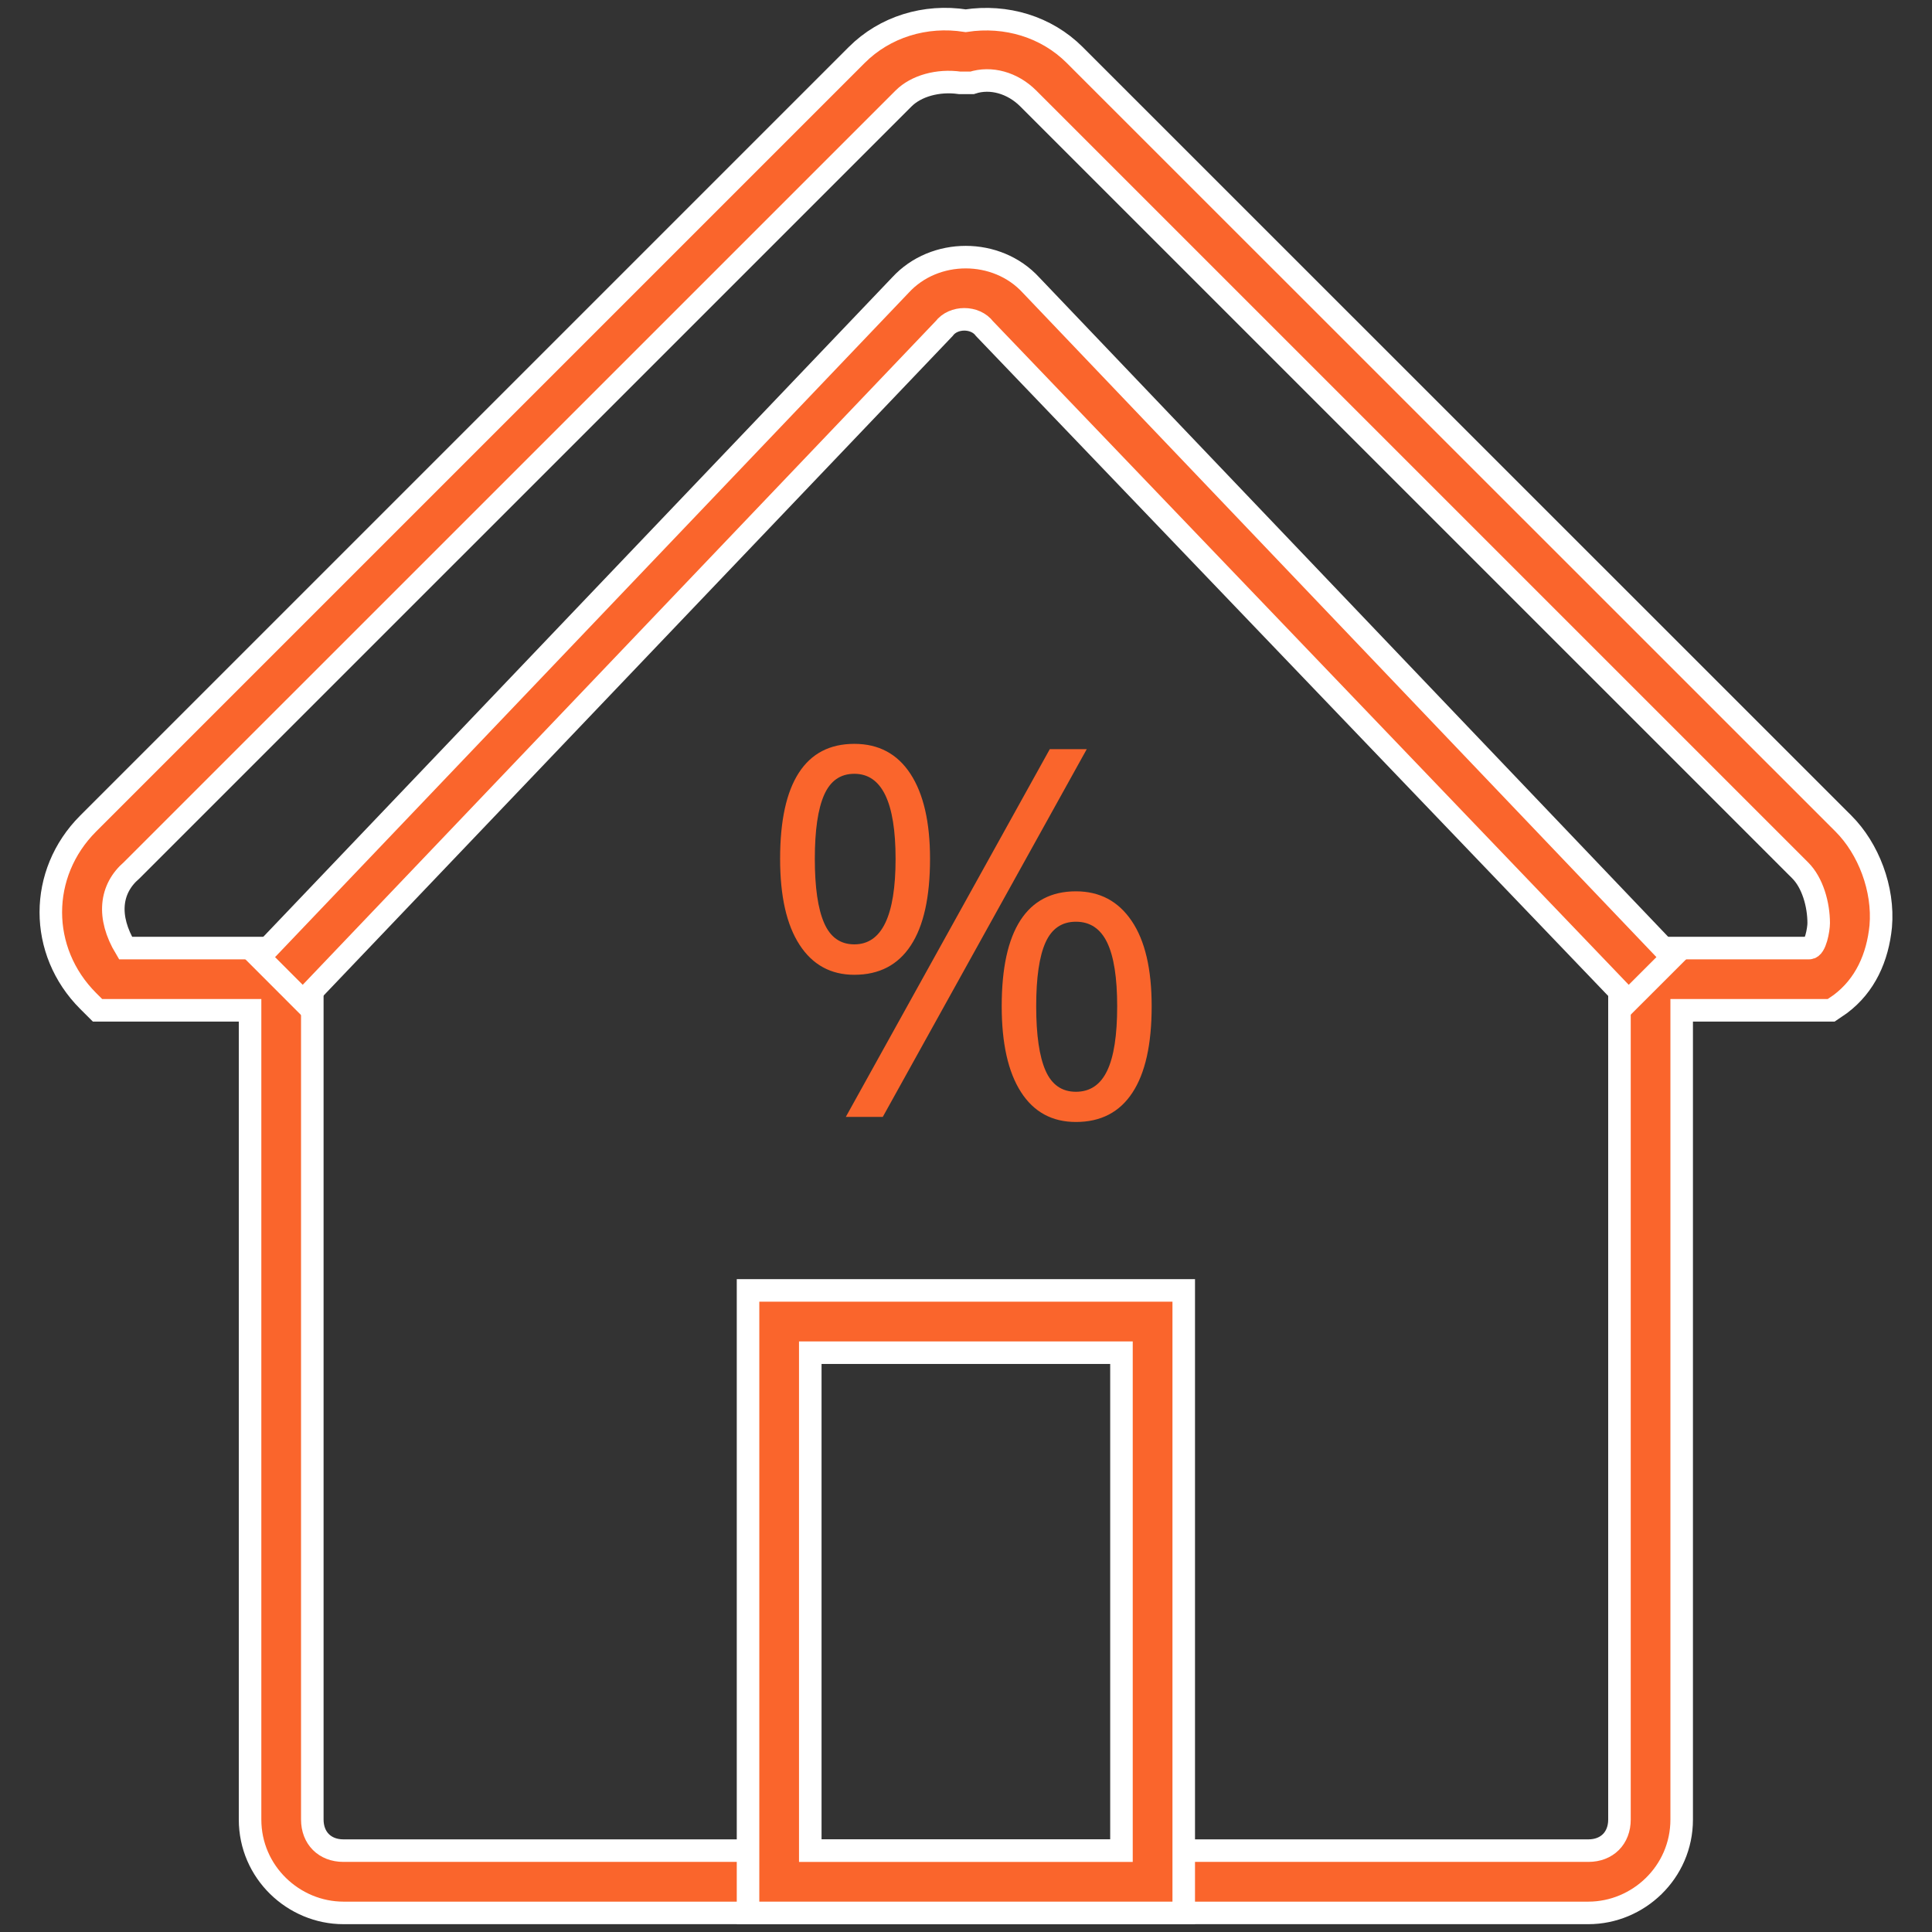
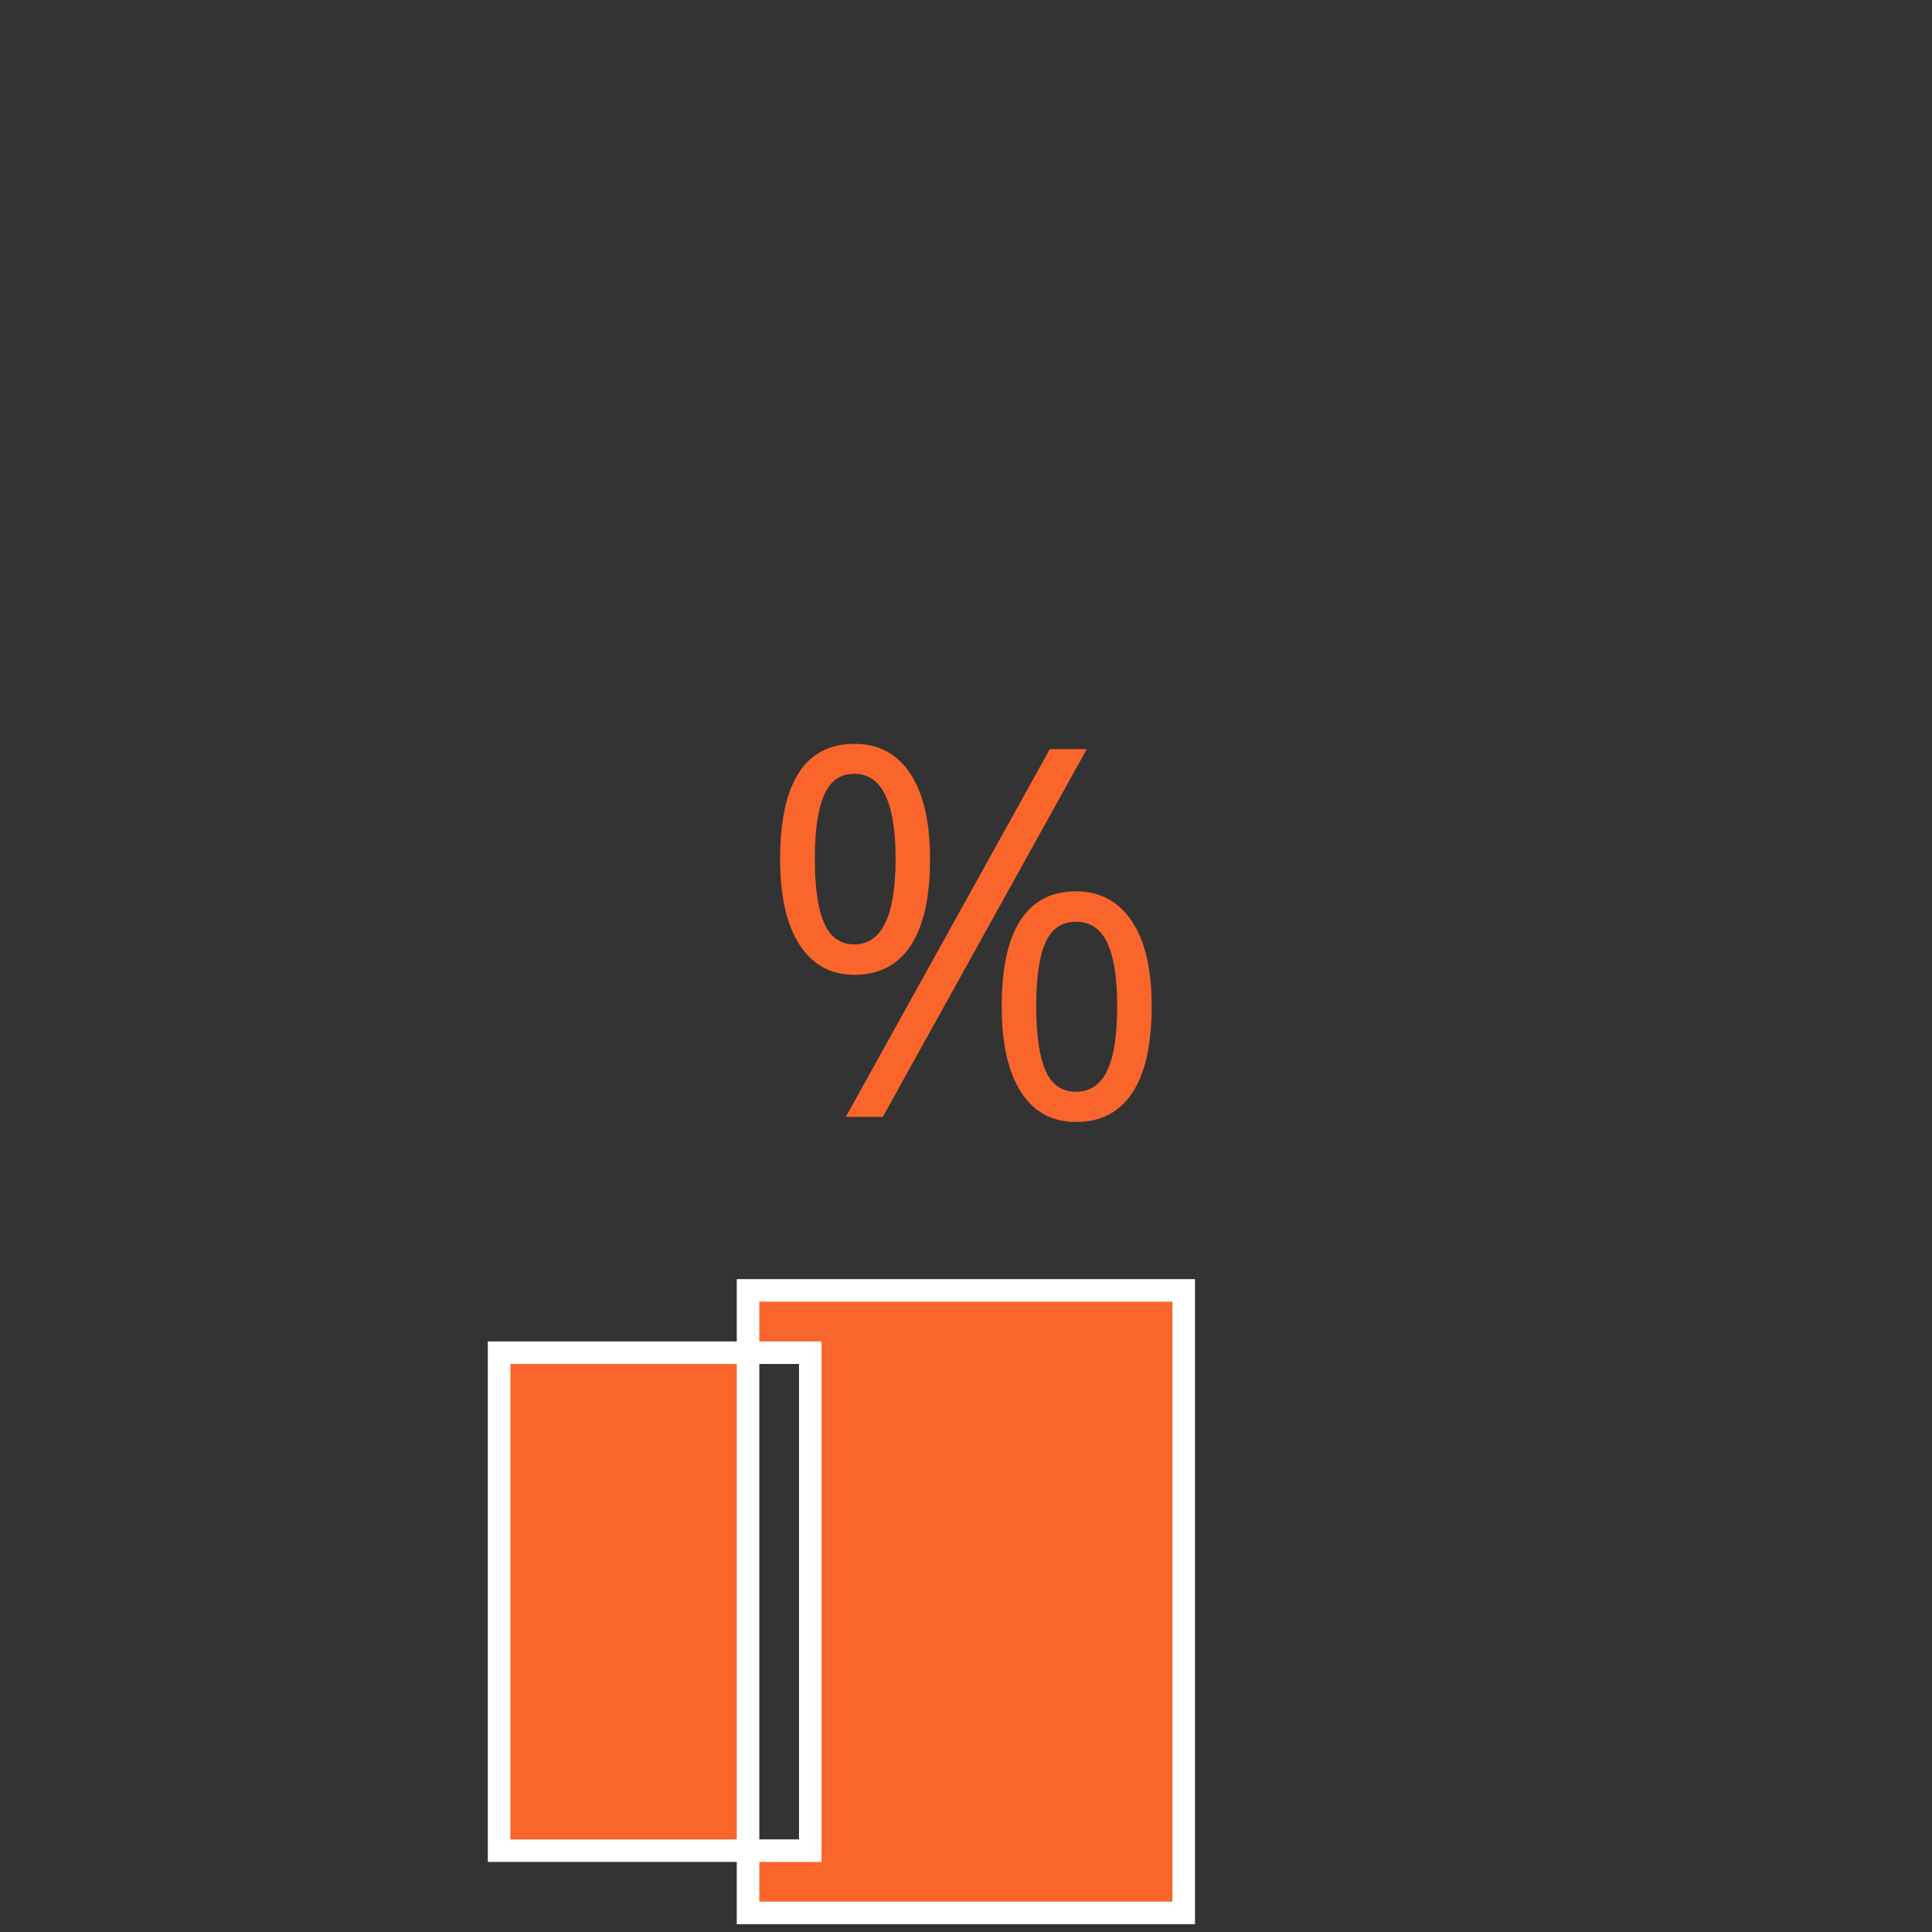
<svg xmlns="http://www.w3.org/2000/svg" version="1.1" id="Layer_1" x="0px" y="0px" width="60px" height="60px" viewBox="0 0 60 60" enable-background="new 0 0 60 60" xml:space="preserve">
  <rect x="0" y="0" width="60" height="60" fill="#333333" stroke="none" />
  <g>
-     <path fill="#FA652C" stroke="#FFFFFF" stroke-width="0.7" stroke-miterlimit="10" d="M3.899,29.443h5.8v27.063   c0,0.578,0.388,0.967,0.967,0.967h38.662c0.579,0,0.966-0.389,0.966-0.967V29.443h5.896c0.19,0,0.291-0.579,0.291-0.775   c0-0.579-0.191-1.258-0.578-1.641L31.931,3.056c-0.484-0.483-1.158-0.675-1.743-0.483h-0.383c-0.674-0.096-1.354,0.096-1.742,0.483   L4.09,27.027C3.417,27.605,3.321,28.477,3.899,29.443z M49.328,59.407H10.666c-1.545,0-2.9-1.26-2.9-2.9V31.376H3.029l-0.292-0.291   c-1.545-1.546-1.545-3.963,0-5.508L26.608,1.706c0.871-0.871,2.125-1.259,3.383-1.062c1.258-0.192,2.511,0.191,3.383,1.062   l23.876,23.871c0.777,0.776,1.259,2.029,1.158,3.191c-0.096,0.967-0.482,1.838-1.259,2.417l-0.28,0.191h-4.643v25.131   C52.227,58.149,50.873,59.407,49.328,59.407z" />
-     <path fill="#FA652C" stroke="#FFFFFF" stroke-width="0.7" stroke-miterlimit="10" d="M25.164,57.474h9.664V42.009h-9.664V57.474z    M36.762,59.407H23.231V40.075h13.531V59.407z" />
-     <path fill="#FA652C" stroke="#FFFFFF" stroke-width="0.7" stroke-miterlimit="10" d="M9.407,31.085L8.053,29.73l19.91-20.876   c1.062-1.158,2.995-1.158,4.056,0L51.931,29.73l-1.355,1.354l-20-20.876c-0.291-0.388-0.966-0.388-1.258,0L9.407,31.085z" />
+     <path fill="#FA652C" stroke="#FFFFFF" stroke-width="0.7" stroke-miterlimit="10" d="M25.164,57.474V42.009h-9.664V57.474z    M36.762,59.407H23.231V40.075h13.531V59.407z" />
  </g>
  <g>
    <path fill="#FA652C" d="M28.883,26.672c0,1.188-0.199,2.085-0.598,2.691c-0.398,0.607-0.983,0.91-1.754,0.91   c-0.729,0-1.296-0.31-1.699-0.93c-0.404-0.62-0.605-1.51-0.605-2.672c0-1.182,0.194-2.073,0.582-2.672   c0.388-0.599,0.962-0.898,1.723-0.898c0.755,0,1.336,0.31,1.742,0.93C28.68,24.652,28.883,25.532,28.883,26.672z M25.305,26.672   c0,0.886,0.096,1.55,0.289,1.992c0.192,0.443,0.505,0.664,0.938,0.664c0.854,0,1.281-0.885,1.281-2.656   c0-1.76-0.427-2.641-1.281-2.641c-0.433,0-0.745,0.219-0.938,0.656C25.401,25.125,25.305,25.787,25.305,26.672z M33.75,23.266   l-6.335,11.421h-1.148l6.335-11.421H33.75z M35.766,31.25c0,1.184-0.199,2.078-0.598,2.684c-0.398,0.607-0.982,0.91-1.754,0.91   c-0.739,0-1.309-0.309-1.707-0.93c-0.398-0.619-0.598-1.508-0.598-2.664c0-1.182,0.194-2.072,0.582-2.671   c0.389-0.599,0.963-0.898,1.723-0.898c0.74,0,1.316,0.306,1.73,0.918C35.559,29.21,35.766,30.094,35.766,31.25z M32.18,31.25   c0,0.891,0.097,1.557,0.289,1.996c0.193,0.441,0.508,0.66,0.945,0.66s0.761-0.217,0.969-0.652c0.209-0.434,0.312-1.102,0.312-2.004   c0-0.89-0.104-1.55-0.312-1.98c-0.208-0.43-0.531-0.645-0.969-0.645s-0.752,0.215-0.945,0.645C32.276,29.7,32.18,30.36,32.18,31.25   z" />
  </g>
</svg>